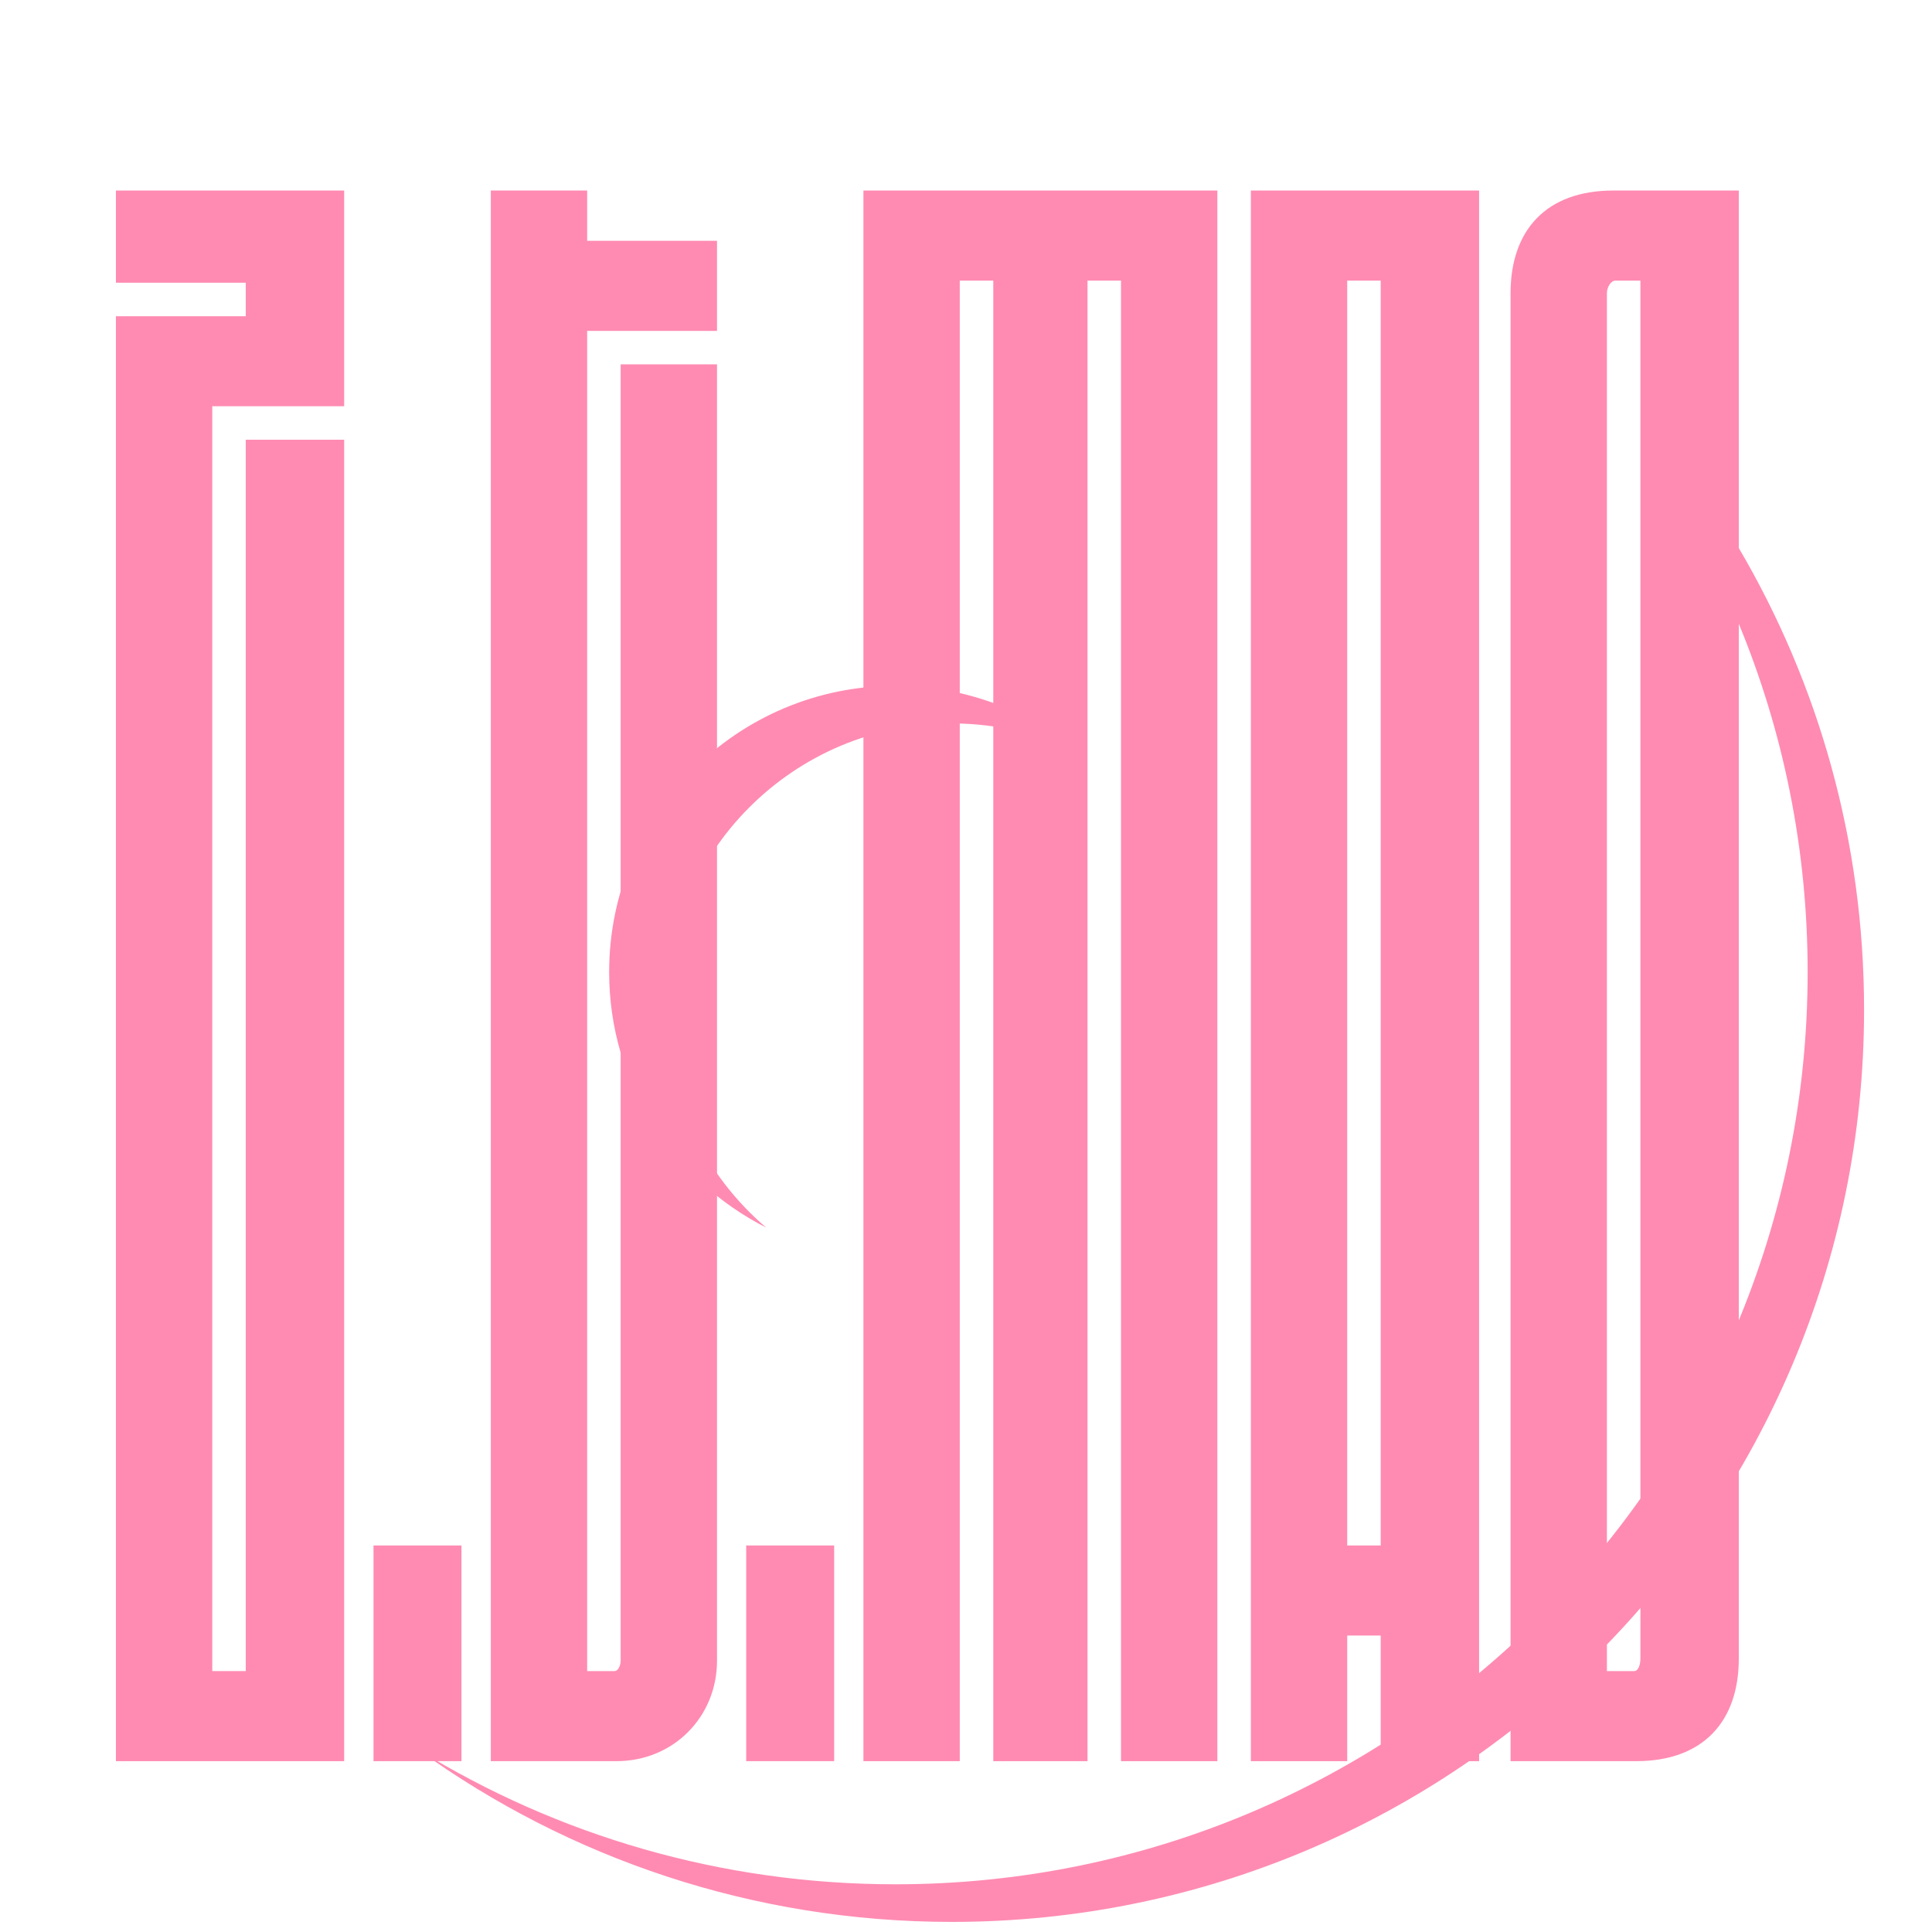
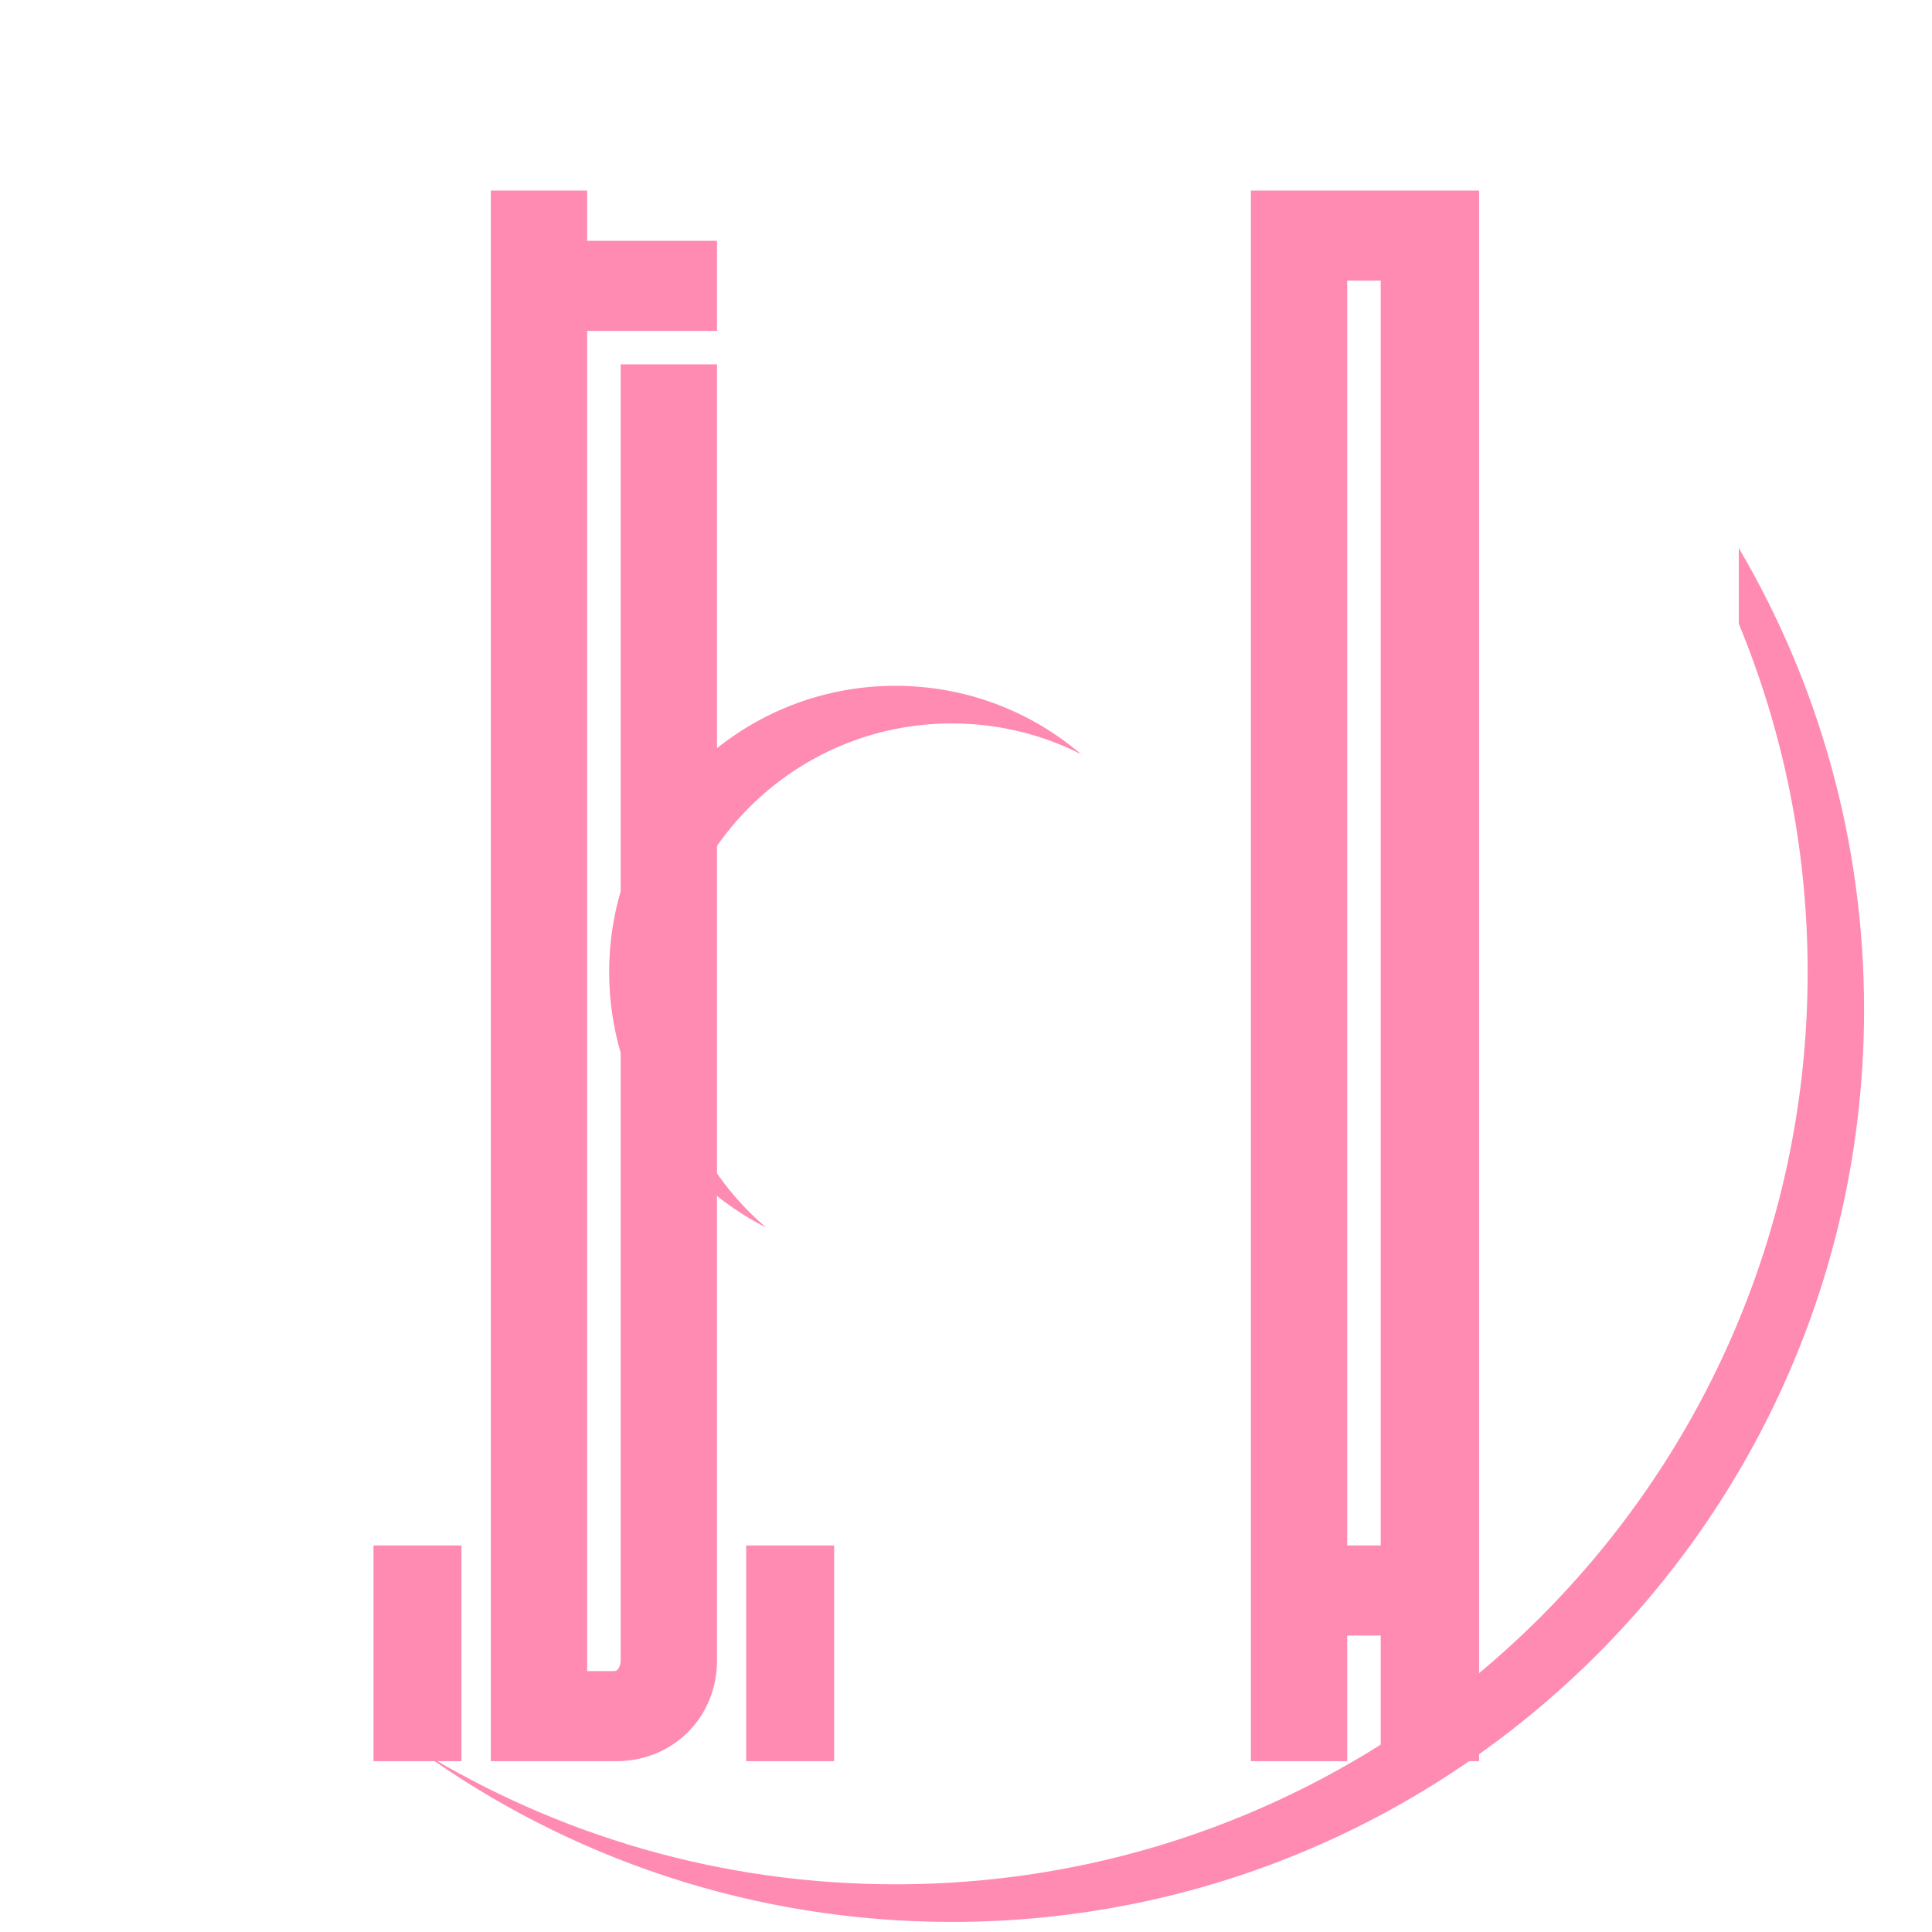
<svg xmlns="http://www.w3.org/2000/svg" width="300" height="300" viewBox="0 0 300 300" fill="none">
  <path fill-rule="evenodd" clip-rule="evenodd" d="M270 96.862C276.889 113.526 280.69 131.79 280.69 150.942C280.69 229.174 217.271 292.593 139.039 292.593C111.901 292.593 86.544 284.961 65 271.726C88.288 288.532 116.888 298.434 147.801 298.434C226.033 298.434 289.452 235.015 289.452 156.784C289.452 130.627 282.362 106.127 270 85.099V96.862ZM139.039 106.491C150.043 106.491 160.114 110.49 167.876 117.113C161.846 114.056 155.025 112.333 147.801 112.333C123.252 112.333 103.35 132.234 103.35 156.784C103.35 170.329 109.409 182.46 118.965 190.613C104.501 183.279 94.588 168.268 94.588 150.942C94.588 126.393 114.49 106.491 139.039 106.491Z" fill="#FF8BB2" />
-   <path d="M18 49.103H38.163V43.901H18V29.586H53.441V63.078H32.961V259.485H38.163V68.28H53.441V273.472H18V49.103Z" fill="#FF8BB2" />
  <path d="M57.998 239.98H71.656V273.471H57.998V239.98Z" fill="#FF8BB2" />
  <path d="M95.717 273.472H76.212V29.586H91.173V37.395H111.336V51.382H91.173V259.485H95.4C96.046 259.485 96.375 258.51 96.375 257.865V56.572H111.336V257.865C111.336 266.649 104.514 273.472 95.729 273.472H95.717Z" fill="#FF8BB2" />
  <path d="M115.869 239.98H129.526V273.471H115.869V239.98Z" fill="#FF8BB2" />
-   <path d="M134.071 29.586H189.03V273.472H174.069V43.572H168.866V273.472H154.234V43.572H149.032V273.472H134.071V29.586Z" fill="#FF8BB2" />
  <path d="M214.395 253.966H209.193V273.472H194.232V29.586H229.673V273.472H214.395V253.966ZM209.193 239.98H214.395V43.572H209.193V239.98Z" fill="#FF8BB2" />
-   <path d="M234.559 45.522C234.559 35.763 240.09 29.586 250.494 29.586H270V257.536C270 267.295 264.469 273.472 254.064 273.472H234.559V45.522ZM253.747 259.485C254.393 259.485 254.722 258.51 254.722 257.536V43.572H250.823C250.178 43.572 249.52 44.547 249.52 45.522V259.485H253.747Z" fill="#FF8BB2" />
</svg>